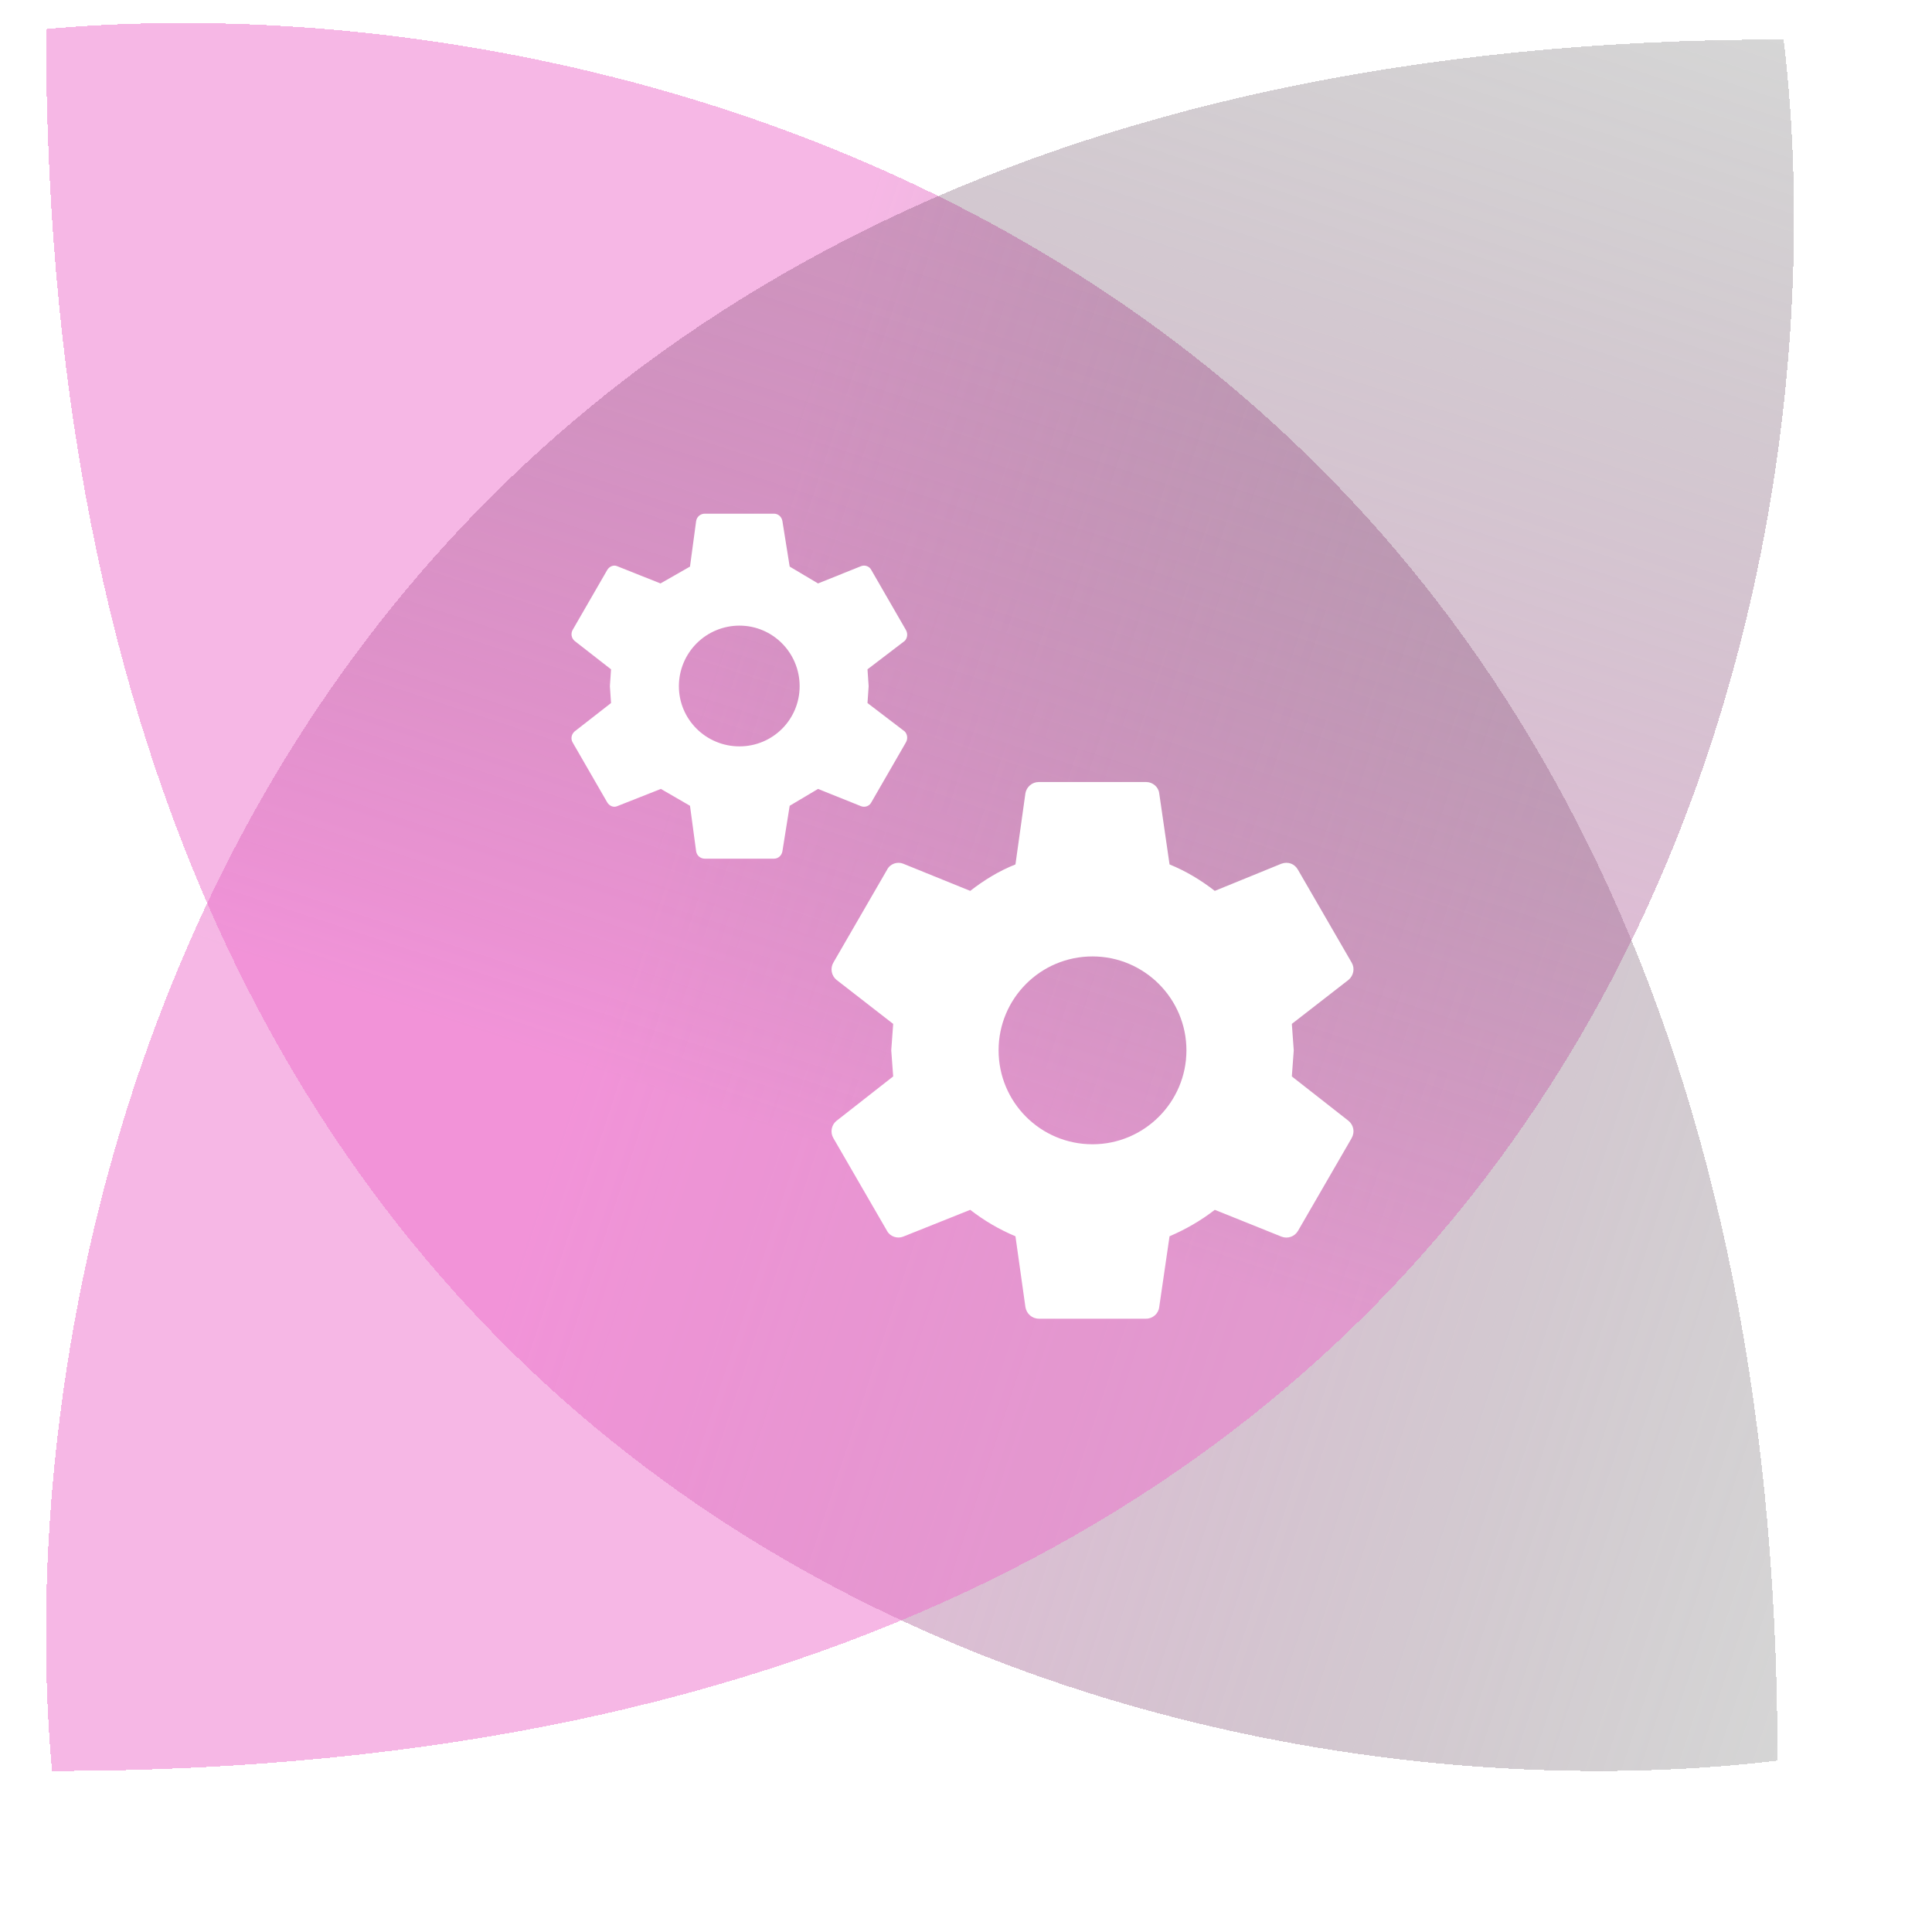
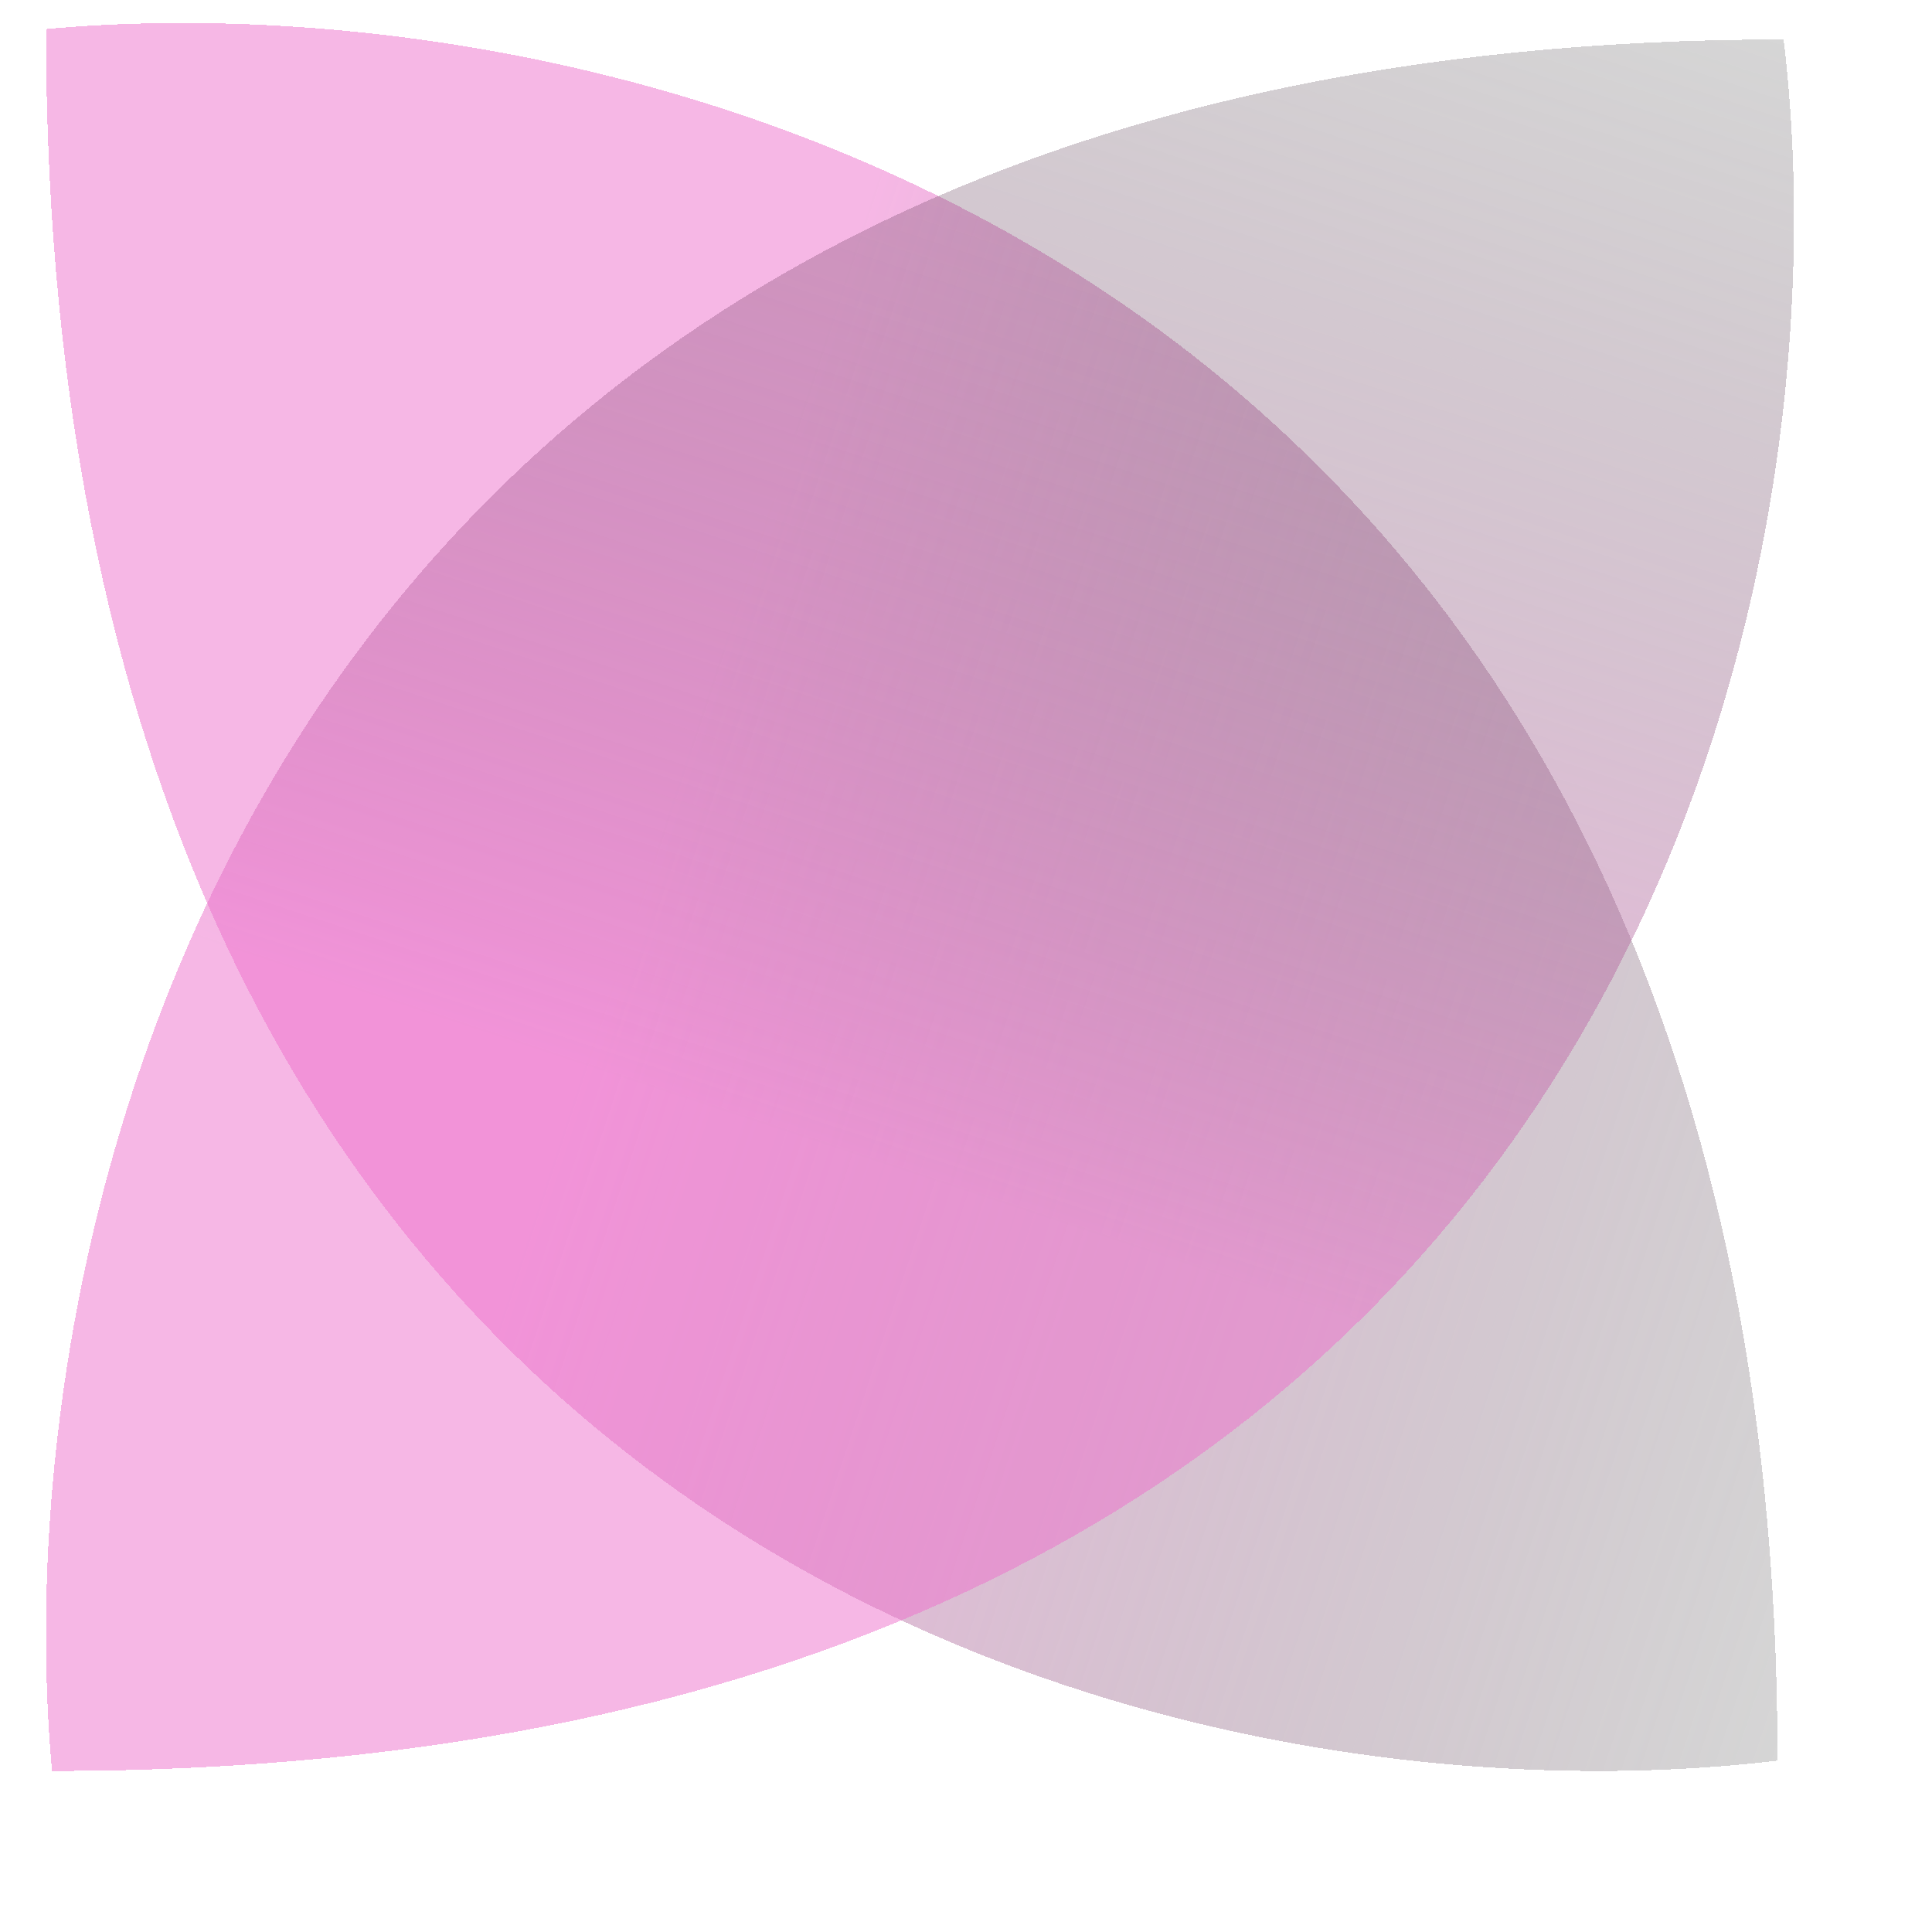
<svg xmlns="http://www.w3.org/2000/svg" width="84" height="84" viewBox="0 0 84 84" fill="none">
  <g opacity="0.5" filter="url(#filter0_di_313_4439)">
    <path d="M4 0.264C29.095 -2.044 79.284 9.783 79.284 75.548C54.19 78.577 4 67.761 4 0.264Z" fill="url(#paint0_linear_313_4439)" shape-rendering="crispEdges" />
  </g>
  <g opacity="0.5" filter="url(#filter1_di_313_4439)">
    <path d="M4.264 76C1.956 50.905 13.783 0.716 79.548 0.716C82.577 25.81 71.761 76 4.264 76Z" fill="url(#paint1_linear_313_4439)" shape-rendering="crispEdges" />
  </g>
  <g clip-path="url(#clip0_313_4439)">
    <g clip-path="url(#clip1_313_4439)">
      <g filter="url(#filter2_di_313_4439)">
        <path d="M48.5 48.751C50.75 48.751 52.584 46.917 52.584 44.667C52.584 42.417 50.75 40.584 48.5 40.584C46.234 40.584 44.417 42.417 44.417 44.667C44.417 46.917 46.234 48.751 48.5 48.751ZM57.167 45.801L59.634 47.734C59.85 47.917 59.917 48.217 59.767 48.484L57.434 52.517C57.364 52.638 57.253 52.729 57.122 52.775C56.99 52.821 56.847 52.818 56.717 52.767L53.817 51.601C53.217 52.067 52.55 52.451 51.85 52.751L51.4 55.834C51.367 56.117 51.117 56.334 50.834 56.334H46.167C45.867 56.334 45.634 56.117 45.584 55.834L45.15 52.751C44.434 52.451 43.784 52.067 43.184 51.601L40.267 52.767C40.017 52.867 39.7 52.767 39.567 52.517L37.234 48.484C37.163 48.364 37.137 48.222 37.162 48.084C37.186 47.947 37.259 47.822 37.367 47.734L39.834 45.801L39.75 44.667L39.834 43.517L37.367 41.601C37.26 41.512 37.187 41.388 37.163 41.25C37.138 41.113 37.163 40.971 37.234 40.851L39.567 36.817C39.7 36.551 40.017 36.451 40.267 36.551L43.184 37.734C43.784 37.267 44.434 36.867 45.15 36.584L45.584 33.484C45.634 33.217 45.867 33.001 46.167 33.001H50.834C51.117 33.001 51.367 33.217 51.4 33.484L51.85 36.584C52.55 36.867 53.217 37.267 53.817 37.734L56.717 36.551C57 36.451 57.284 36.551 57.434 36.817L59.767 40.851C59.917 41.101 59.85 41.417 59.634 41.601L57.167 43.517L57.25 44.667L57.167 45.801ZM33.15 31.451C34.6 31.451 35.767 30.284 35.767 28.834C35.767 27.384 34.6 26.201 33.15 26.201C32.452 26.201 31.782 26.478 31.288 26.972C30.795 27.466 30.517 28.136 30.517 28.834C30.517 30.284 31.7 31.451 33.15 31.451ZM38.717 29.567L40.334 30.801C40.45 30.917 40.484 31.117 40.384 31.284L38.884 33.884C38.8 34.051 38.6 34.117 38.434 34.051L36.567 33.301L35.334 34.034L35.017 36.017C34.984 36.201 34.834 36.334 34.65 36.334H31.65C31.45 36.334 31.3 36.201 31.267 36.017L31 34.034L29.734 33.301L27.834 34.051C27.684 34.117 27.5 34.051 27.4 33.884L25.9 31.284C25.8 31.117 25.85 30.917 25.984 30.801L27.567 29.567L27.517 28.834L27.567 28.101L25.984 26.867C25.915 26.809 25.869 26.729 25.854 26.641C25.839 26.552 25.855 26.462 25.9 26.384L27.4 23.784C27.5 23.617 27.684 23.551 27.834 23.617L29.717 24.367L31 23.634L31.267 21.651C31.3 21.467 31.45 21.334 31.65 21.334H34.65C34.834 21.334 34.984 21.467 35.017 21.651L35.334 23.634L36.567 24.367L38.434 23.617C38.6 23.551 38.8 23.617 38.884 23.784L40.384 26.384C40.484 26.551 40.45 26.751 40.334 26.867L38.717 28.101L38.767 28.834L38.717 29.567Z" fill="white" />
      </g>
    </g>
  </g>
  <defs>
    <filter id="filter0_di_313_4439" x="0" y="-3" width="83.284" height="87" filterUnits="userSpaceOnUse" color-interpolation-filters="sRGB">
      <feFlood flood-opacity="0" result="BackgroundImageFix" />
      <feColorMatrix in="SourceAlpha" type="matrix" values="0 0 0 0 0 0 0 0 0 0 0 0 0 0 0 0 0 0 127 0" result="hardAlpha" />
      <feOffset dy="4" />
      <feGaussianBlur stdDeviation="2" />
      <feComposite in2="hardAlpha" operator="out" />
      <feColorMatrix type="matrix" values="0 0 0 0 0 0 0 0 0 0 0 0 0 0 0 0 0 0 0.25 0" />
      <feBlend mode="normal" in2="BackgroundImageFix" result="effect1_dropShadow_313_4439" />
      <feBlend mode="normal" in="SourceGraphic" in2="effect1_dropShadow_313_4439" result="shape" />
      <feColorMatrix in="SourceAlpha" type="matrix" values="0 0 0 0 0 0 0 0 0 0 0 0 0 0 0 0 0 0 127 0" result="hardAlpha" />
      <feOffset dx="-2" dy="-3" />
      <feGaussianBlur stdDeviation="2" />
      <feComposite in2="hardAlpha" operator="arithmetic" k2="-1" k3="1" />
      <feColorMatrix type="matrix" values="0 0 0 0 0 0 0 0 0 0 0 0 0 0 0 0 0 0 0.25 0" />
      <feBlend mode="normal" in2="shape" result="effect2_innerShadow_313_4439" />
    </filter>
    <filter id="filter1_di_313_4439" x="0" y="-2.285" width="84" height="86.285" filterUnits="userSpaceOnUse" color-interpolation-filters="sRGB">
      <feFlood flood-opacity="0" result="BackgroundImageFix" />
      <feColorMatrix in="SourceAlpha" type="matrix" values="0 0 0 0 0 0 0 0 0 0 0 0 0 0 0 0 0 0 127 0" result="hardAlpha" />
      <feOffset dy="4" />
      <feGaussianBlur stdDeviation="2" />
      <feComposite in2="hardAlpha" operator="out" />
      <feColorMatrix type="matrix" values="0 0 0 0 0 0 0 0 0 0 0 0 0 0 0 0 0 0 0.25 0" />
      <feBlend mode="normal" in2="BackgroundImageFix" result="effect1_dropShadow_313_4439" />
      <feBlend mode="normal" in="SourceGraphic" in2="effect1_dropShadow_313_4439" result="shape" />
      <feColorMatrix in="SourceAlpha" type="matrix" values="0 0 0 0 0 0 0 0 0 0 0 0 0 0 0 0 0 0 127 0" result="hardAlpha" />
      <feOffset dx="-2" dy="-3" />
      <feGaussianBlur stdDeviation="2" />
      <feComposite in2="hardAlpha" operator="arithmetic" k2="-1" k3="1" />
      <feColorMatrix type="matrix" values="0 0 0 0 0 0 0 0 0 0 0 0 0 0 0 0 0 0 0.25 0" />
      <feBlend mode="normal" in2="shape" result="effect2_innerShadow_313_4439" />
    </filter>
    <filter id="filter2_di_313_4439" x="21.848" y="18.334" width="42" height="46" filterUnits="userSpaceOnUse" color-interpolation-filters="sRGB">
      <feFlood flood-opacity="0" result="BackgroundImageFix" />
      <feColorMatrix in="SourceAlpha" type="matrix" values="0 0 0 0 0 0 0 0 0 0 0 0 0 0 0 0 0 0 127 0" result="hardAlpha" />
      <feOffset dy="4" />
      <feGaussianBlur stdDeviation="2" />
      <feComposite in2="hardAlpha" operator="out" />
      <feColorMatrix type="matrix" values="0 0 0 0 0 0 0 0 0 0 0 0 0 0 0 0 0 0 0.25 0" />
      <feBlend mode="normal" in2="BackgroundImageFix" result="effect1_dropShadow_313_4439" />
      <feBlend mode="normal" in="SourceGraphic" in2="effect1_dropShadow_313_4439" result="shape" />
      <feColorMatrix in="SourceAlpha" type="matrix" values="0 0 0 0 0 0 0 0 0 0 0 0 0 0 0 0 0 0 127 0" result="hardAlpha" />
      <feOffset dx="-1" dy="-3" />
      <feGaussianBlur stdDeviation="2" />
      <feComposite in2="hardAlpha" operator="arithmetic" k2="-1" k3="1" />
      <feColorMatrix type="matrix" values="0 0 0 0 0 0 0 0 0 0 0 0 0 0 0 0 0 0 0.25 0" />
      <feBlend mode="normal" in2="shape" result="effect2_innerShadow_313_4439" />
    </filter>
    <linearGradient id="paint0_linear_313_4439" x1="35.733" y1="20.013" x2="91.679" y2="38.509" gradientUnits="userSpaceOnUse">
      <stop stop-color="#ED6FCB" />
      <stop offset="1" stop-color="#2B2B2B" stop-opacity="0.39" />
    </linearGradient>
    <linearGradient id="paint1_linear_313_4439" x1="24.013" y1="44.267" x2="42.509" y2="-11.679" gradientUnits="userSpaceOnUse">
      <stop stop-color="#ED6FCB" />
      <stop offset="1" stop-color="#2B2B2B" stop-opacity="0.39" />
    </linearGradient>
    <clipPath id="clip0_313_4439">
      <rect width="40" height="40" fill="white" transform="translate(22 18)" />
    </clipPath>
    <clipPath id="clip1_313_4439">
-       <rect width="40" height="40" fill="white" transform="translate(22 18)" />
-     </clipPath>
+       </clipPath>
  </defs>
</svg>